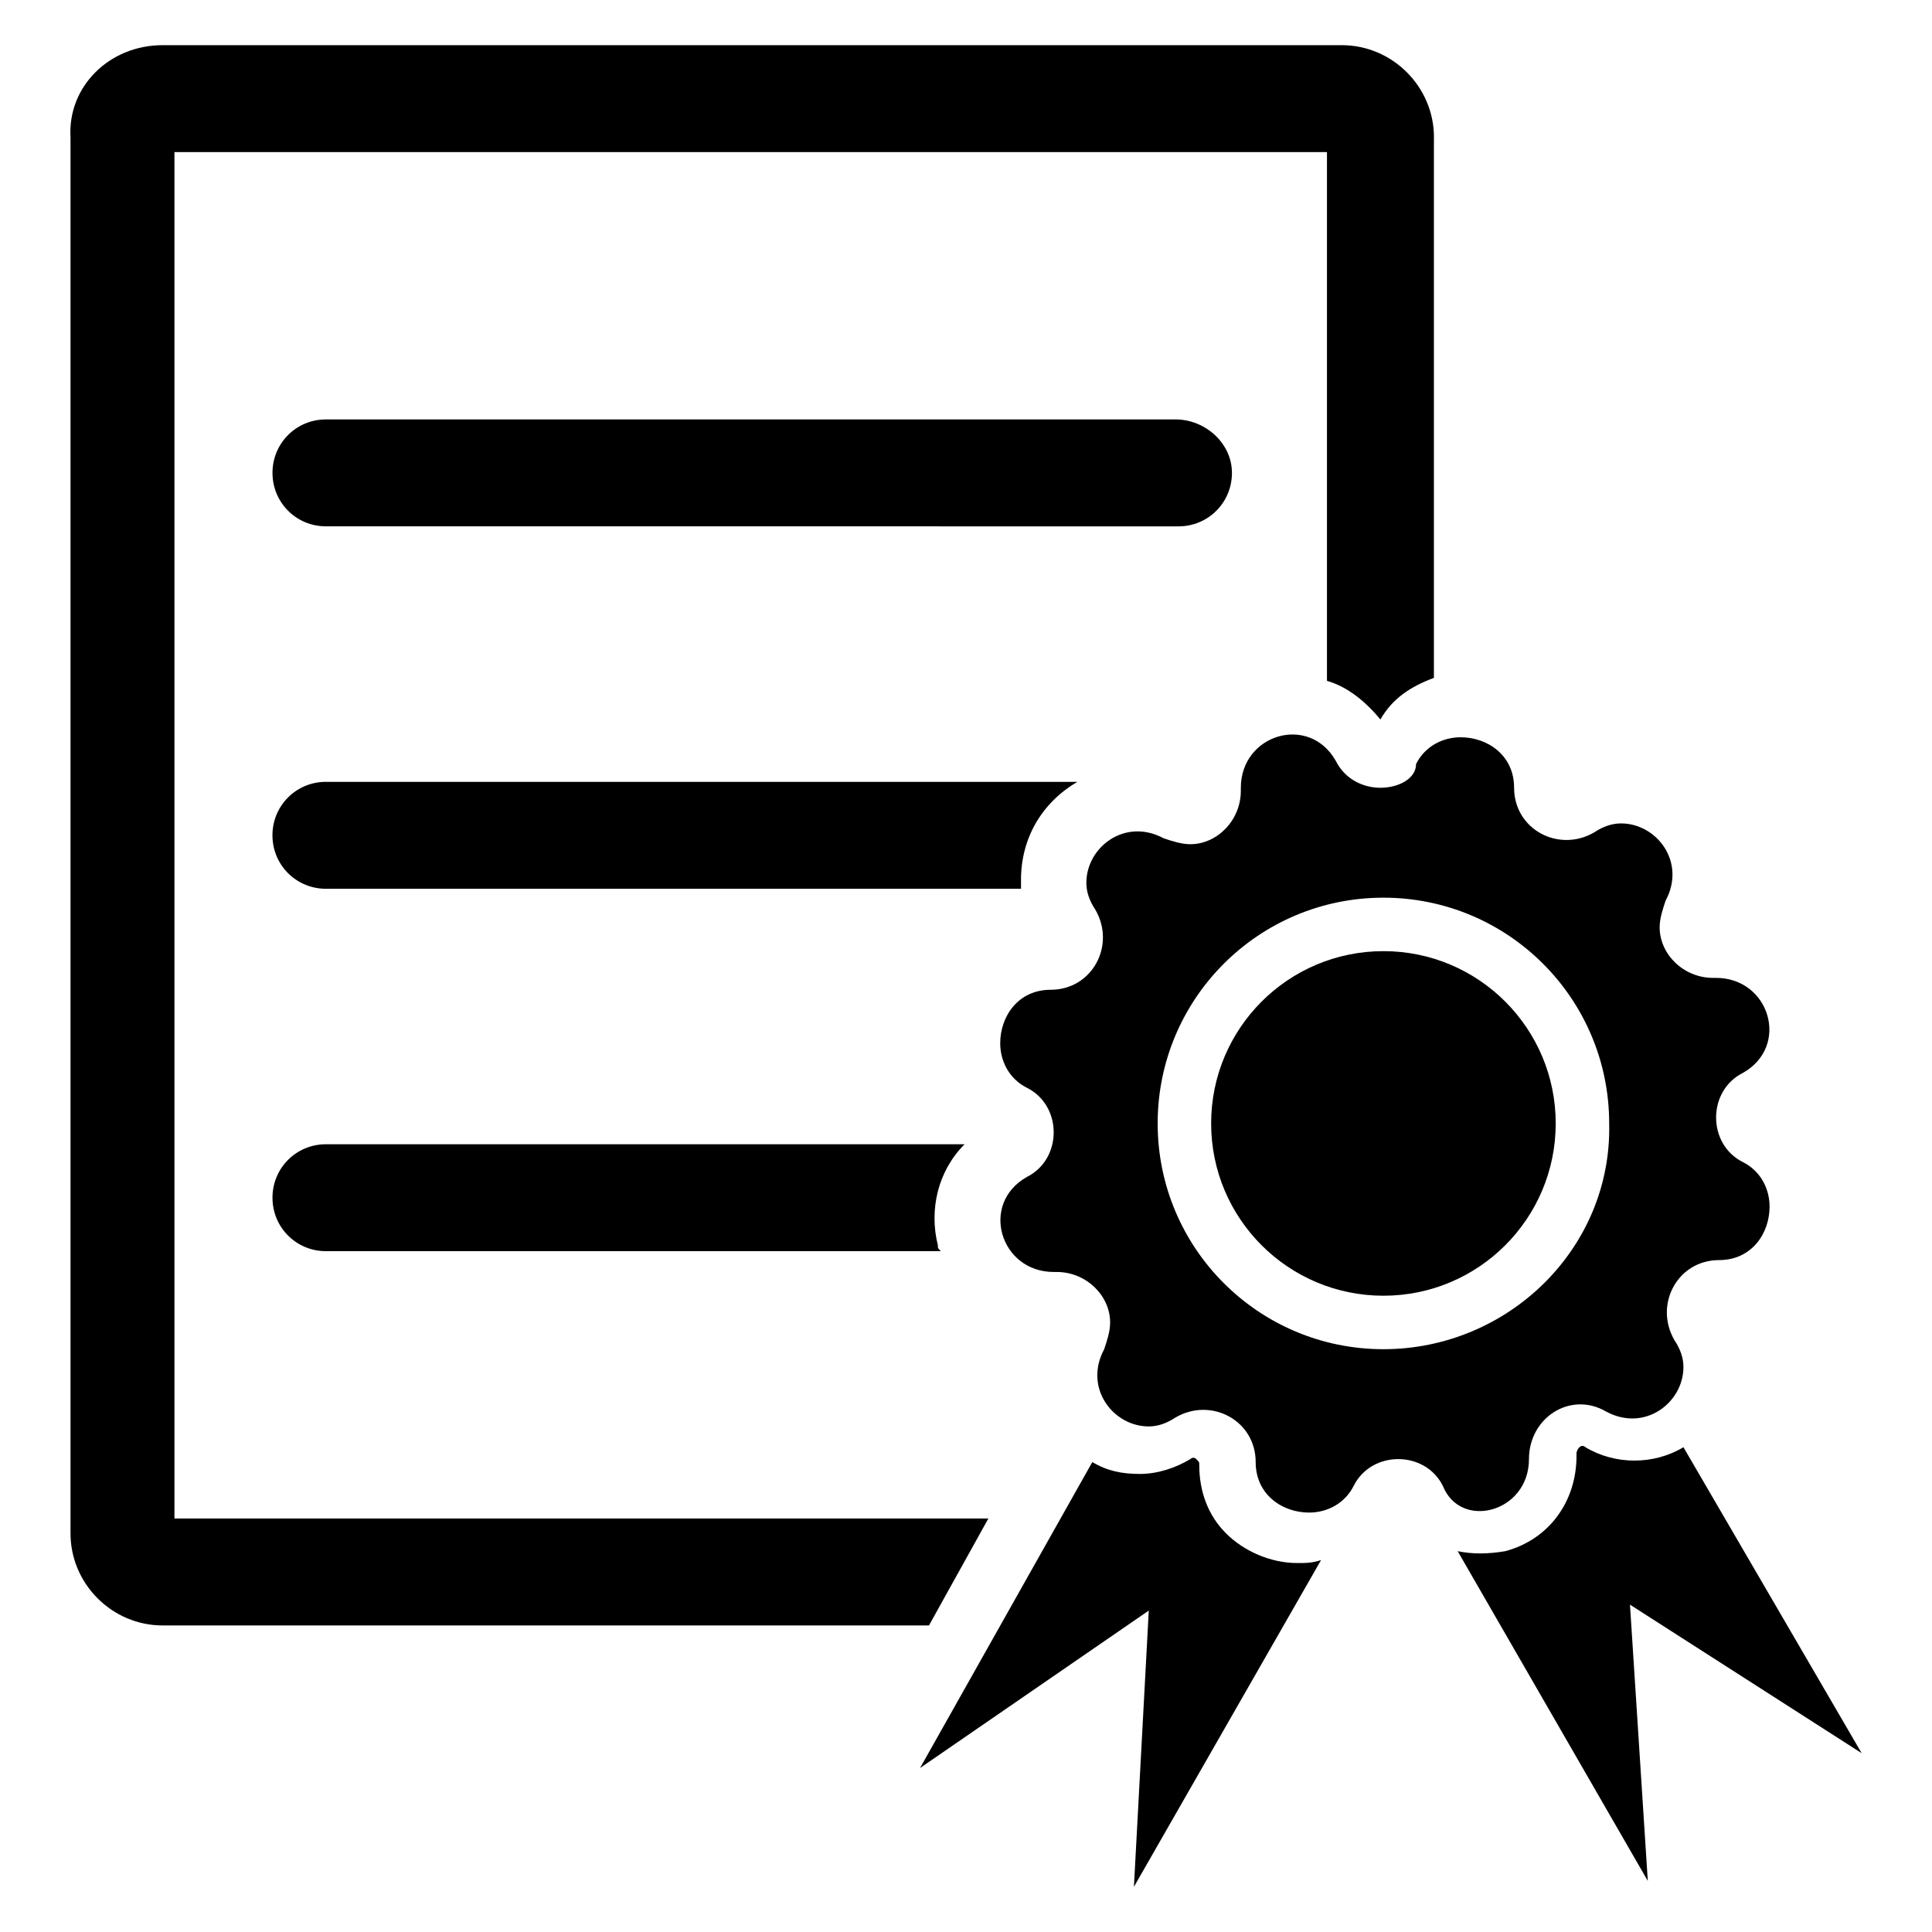
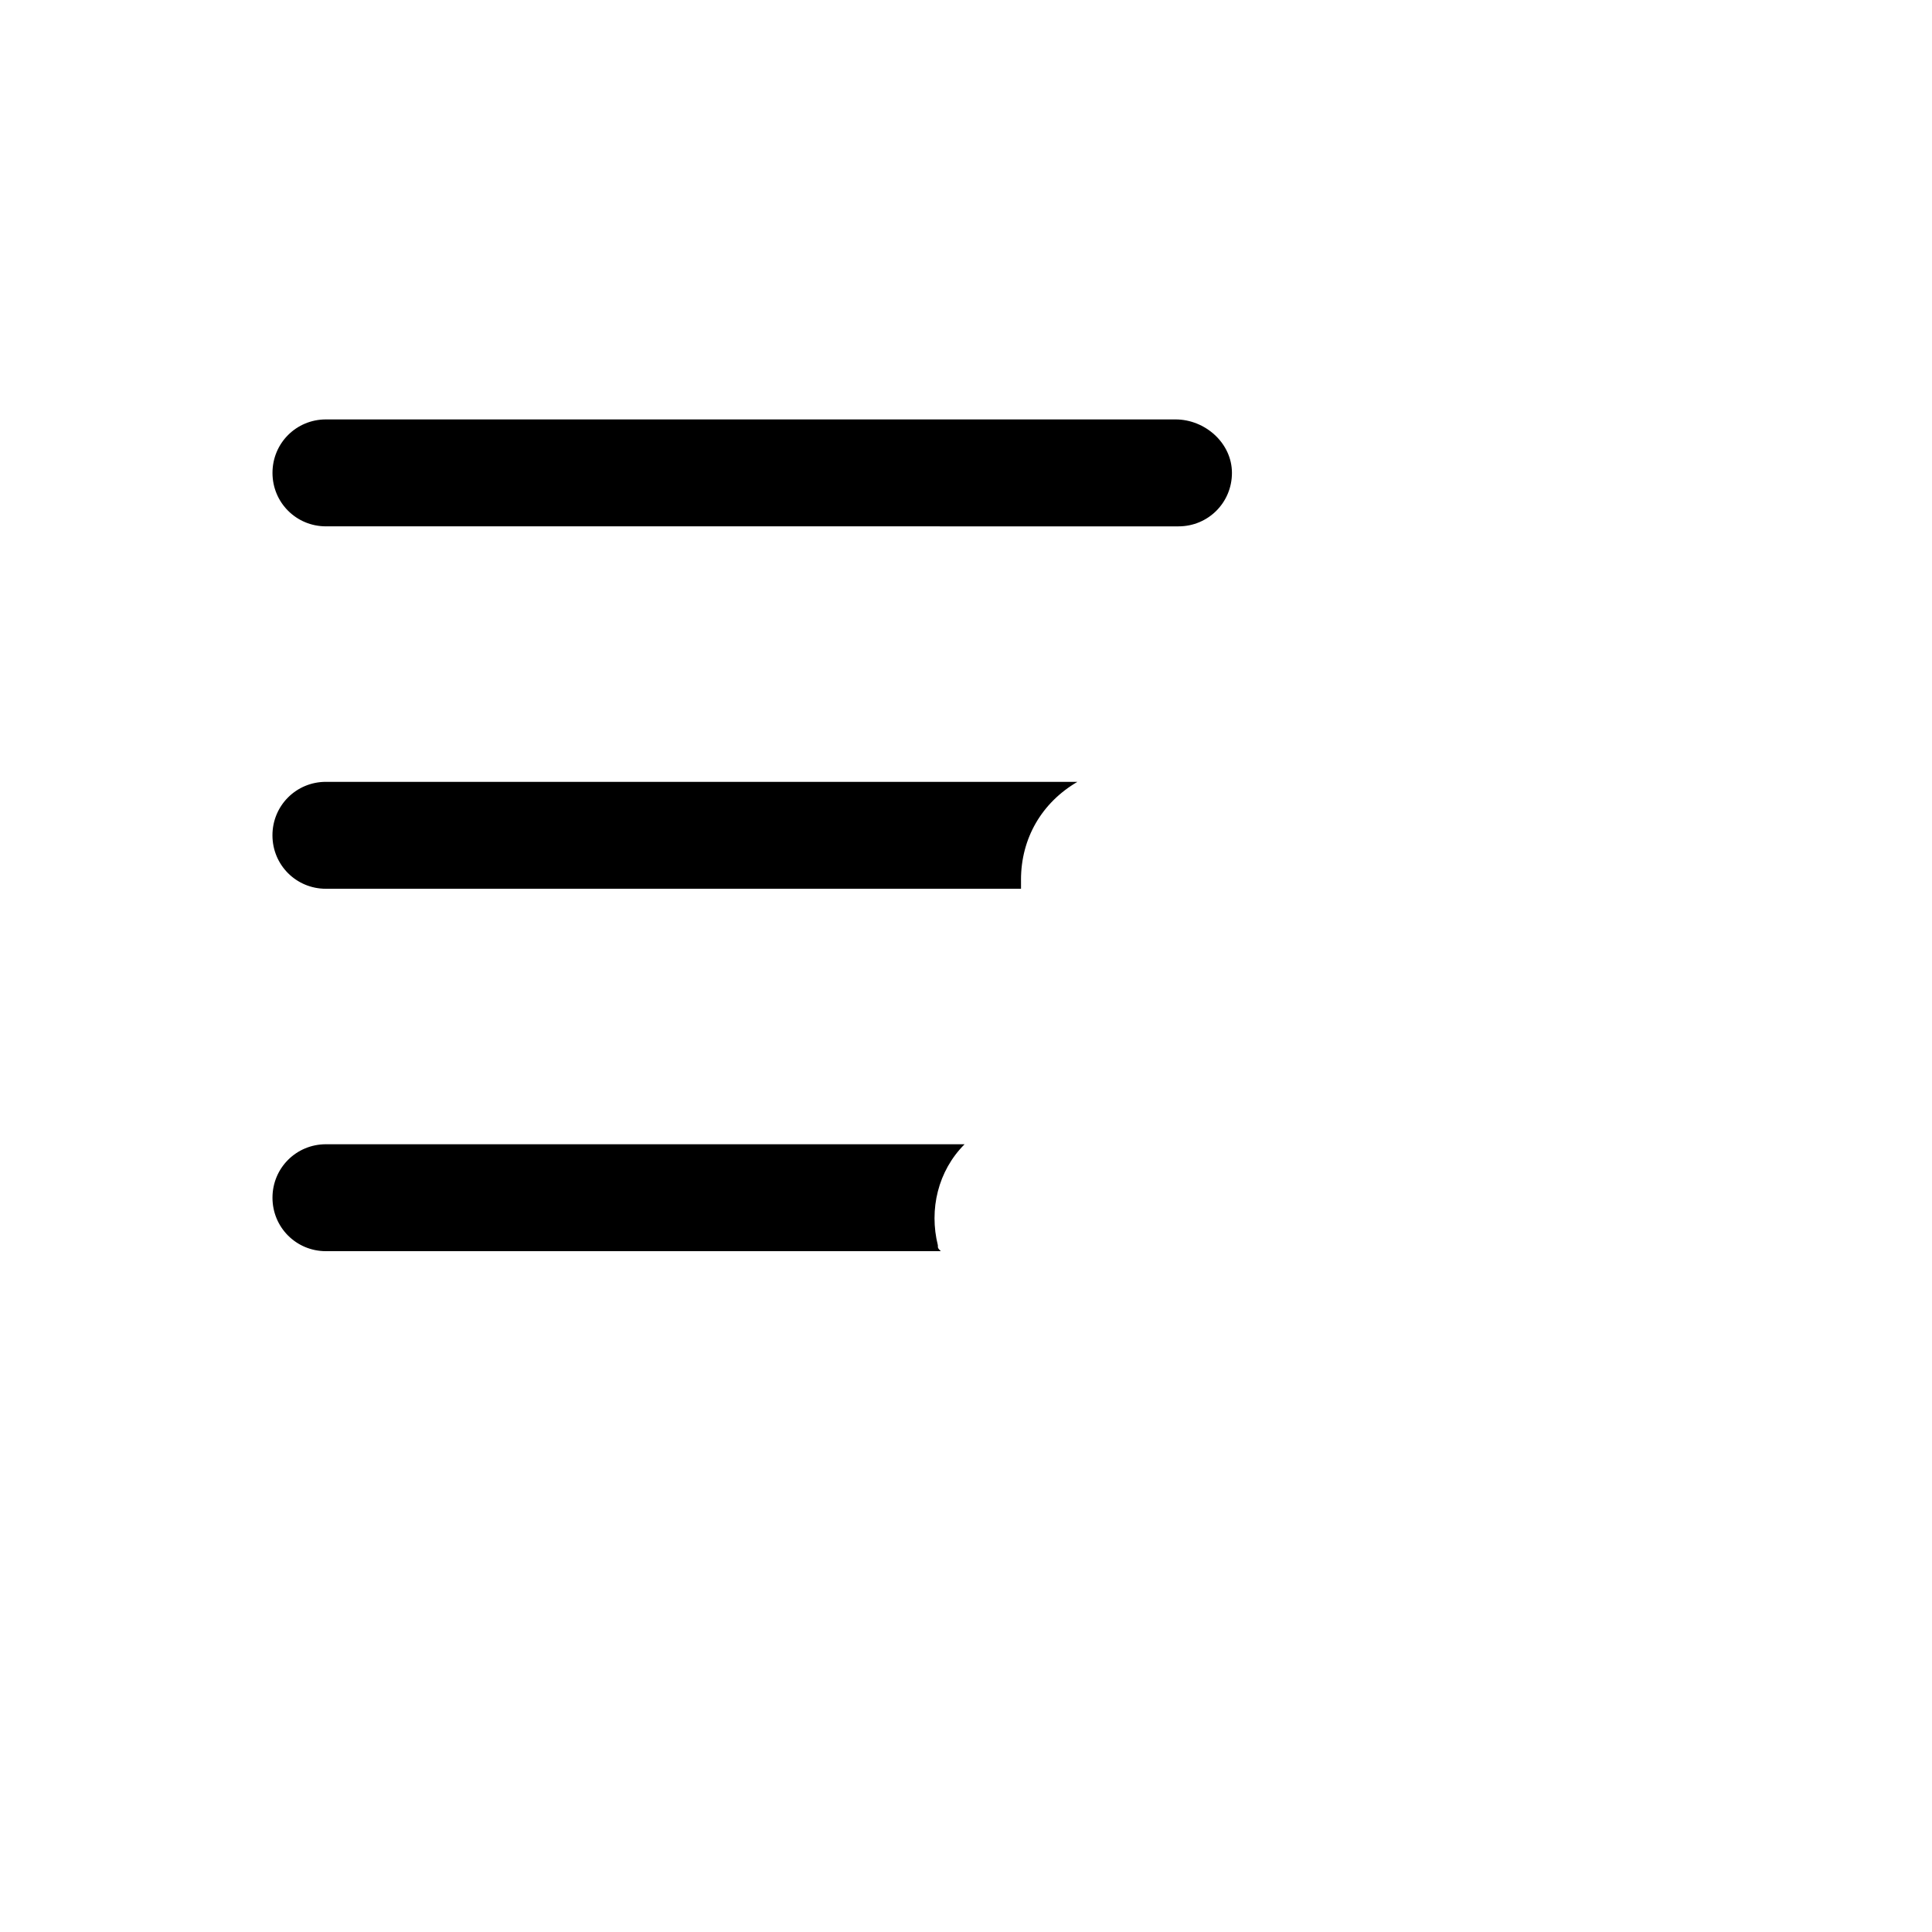
<svg xmlns="http://www.w3.org/2000/svg" fill="#000000" width="800px" height="800px" version="1.1" viewBox="144 144 512 512">
  <g>
-     <path d="m524 180.37v143.27c-6.297 2.363-11.023 5.512-14.172 11.023-3.938-4.723-8.66-8.66-14.168-10.234v-140.12h-305.43v362.11h215.7l-15.742 28.34h-203.1c-13.383 0-24.402-11.02-24.402-24.402v-369.98c-0.789-13.383 10.23-24.406 24.402-24.406h312.52c13.383 0 24.406 11.023 24.406 24.402z" />
    <path d="m455.52 255.15h-225.14c-7.871 0-14.168 6.297-14.168 14.168 0 7.871 6.297 14.168 14.168 14.168l225.93 0.004c7.871 0 14.168-6.297 14.168-14.168 0-7.875-7.086-14.172-14.957-14.172z" />
    <path d="m414.58 377.17v2.363h-184.21c-7.871 0-14.168-6.297-14.168-14.168 0-7.871 6.297-14.168 14.168-14.168h199.16c-9.445 5.508-14.957 14.953-14.957 25.973z" />
    <path d="m392.54 474c0 0.789 0 0.789 0.789 1.574h-162.95c-7.871 0-14.168-6.297-14.168-14.168s6.297-14.168 14.168-14.168h169.25c-7.086 7.082-9.445 17.316-7.086 26.762z" />
-     <path d="m549.19 530.68c0-11.02 11.02-18.105 20.469-12.594 10.234 5.512 20.469-2.363 20.469-11.809 0-2.363-0.789-4.723-2.363-7.086-5.512-9.445 0.789-21.254 11.809-21.254 8.66 0 13.383-7.086 13.383-14.168 0-4.723-2.363-9.445-7.086-11.809s-7.086-7.086-7.086-11.809c0-4.723 2.363-9.445 7.086-11.809 12.594-7.086 7.086-25.191-7.086-25.191h-0.789c-7.871 0-14.168-6.297-14.168-13.383 0-2.363 0.789-4.723 1.574-7.086 5.512-10.234-2.363-20.469-11.809-20.469-2.363 0-4.723 0.789-7.086 2.363-9.445 5.512-21.254-0.789-21.254-11.809 0-8.66-7.086-13.383-14.168-13.383-4.723 0-9.445 2.363-11.809 7.086 0.004 3.938-4.723 6.297-9.445 6.297-4.723 0-9.445-2.363-11.809-7.086-7.082-12.594-25.188-7.082-25.188 7.086v0.789c0 7.871-6.297 14.168-13.383 14.168-2.363 0-4.723-0.789-7.086-1.574-10.234-5.512-20.469 2.363-20.469 11.809 0 2.363 0.789 4.723 2.363 7.086 5.512 9.445-0.789 21.254-11.809 21.254-8.66 0-13.383 7.086-13.383 14.168 0 4.723 2.363 9.445 7.086 11.809 4.723 2.363 7.086 7.086 7.086 11.809 0 4.723-2.363 9.445-7.086 11.809-12.594 7.086-7.086 25.191 7.086 25.191h0.789c7.871 0 14.168 6.297 14.168 13.383 0 2.363-0.789 4.723-1.574 7.086-5.512 10.23 2.359 20.465 11.805 20.465 2.363 0 4.723-0.789 7.086-2.363 9.445-5.512 21.254 0.789 21.254 11.809 0 8.66 7.086 13.383 14.168 13.383 4.723 0 9.445-2.363 11.809-7.086 2.363-4.723 7.086-7.086 11.809-7.086 4.723 0 9.445 2.363 11.809 7.086 4.723 11.809 22.828 7.086 22.828-7.082zm-38.57-29.129c-33.062 0-59.828-26.766-59.828-59.828s26.766-59.828 59.828-59.828 59.828 26.766 59.828 59.828c0.785 33.062-26.766 59.828-59.828 59.828z" />
-     <path d="m556.28 441.72c0 25.219-20.441 45.66-45.656 45.66-25.219 0-45.66-20.441-45.66-45.66 0-25.215 20.441-45.656 45.66-45.656 25.215 0 45.656 20.441 45.656 45.656" />
-     <path d="m575.96 569.25 4.723 73.211-50.383-87.379c3.938 0.789 7.871 0.789 12.594 0 11.809-3.148 18.895-13.383 18.895-25.191v-0.789s0-0.789 0.789-1.574c0.789-0.789 1.574 0 1.574 0 7.871 4.723 18.105 4.723 25.977 0l47.23 81.082z" />
-     <path d="m444.5 644.03 3.938-73.211-60.617 41.723 45.656-81.082c3.938 2.363 7.871 3.148 12.594 3.148s9.445-1.574 13.383-3.938c0 0 0.789-0.789 1.574 0 0.789 0.789 0.789 0.789 0.789 1.574 0 7.086 2.363 13.383 7.086 18.105 4.723 4.723 11.809 7.871 18.895 7.871 2.363 0 3.938 0 6.297-0.789z" />
  </g>
</svg>